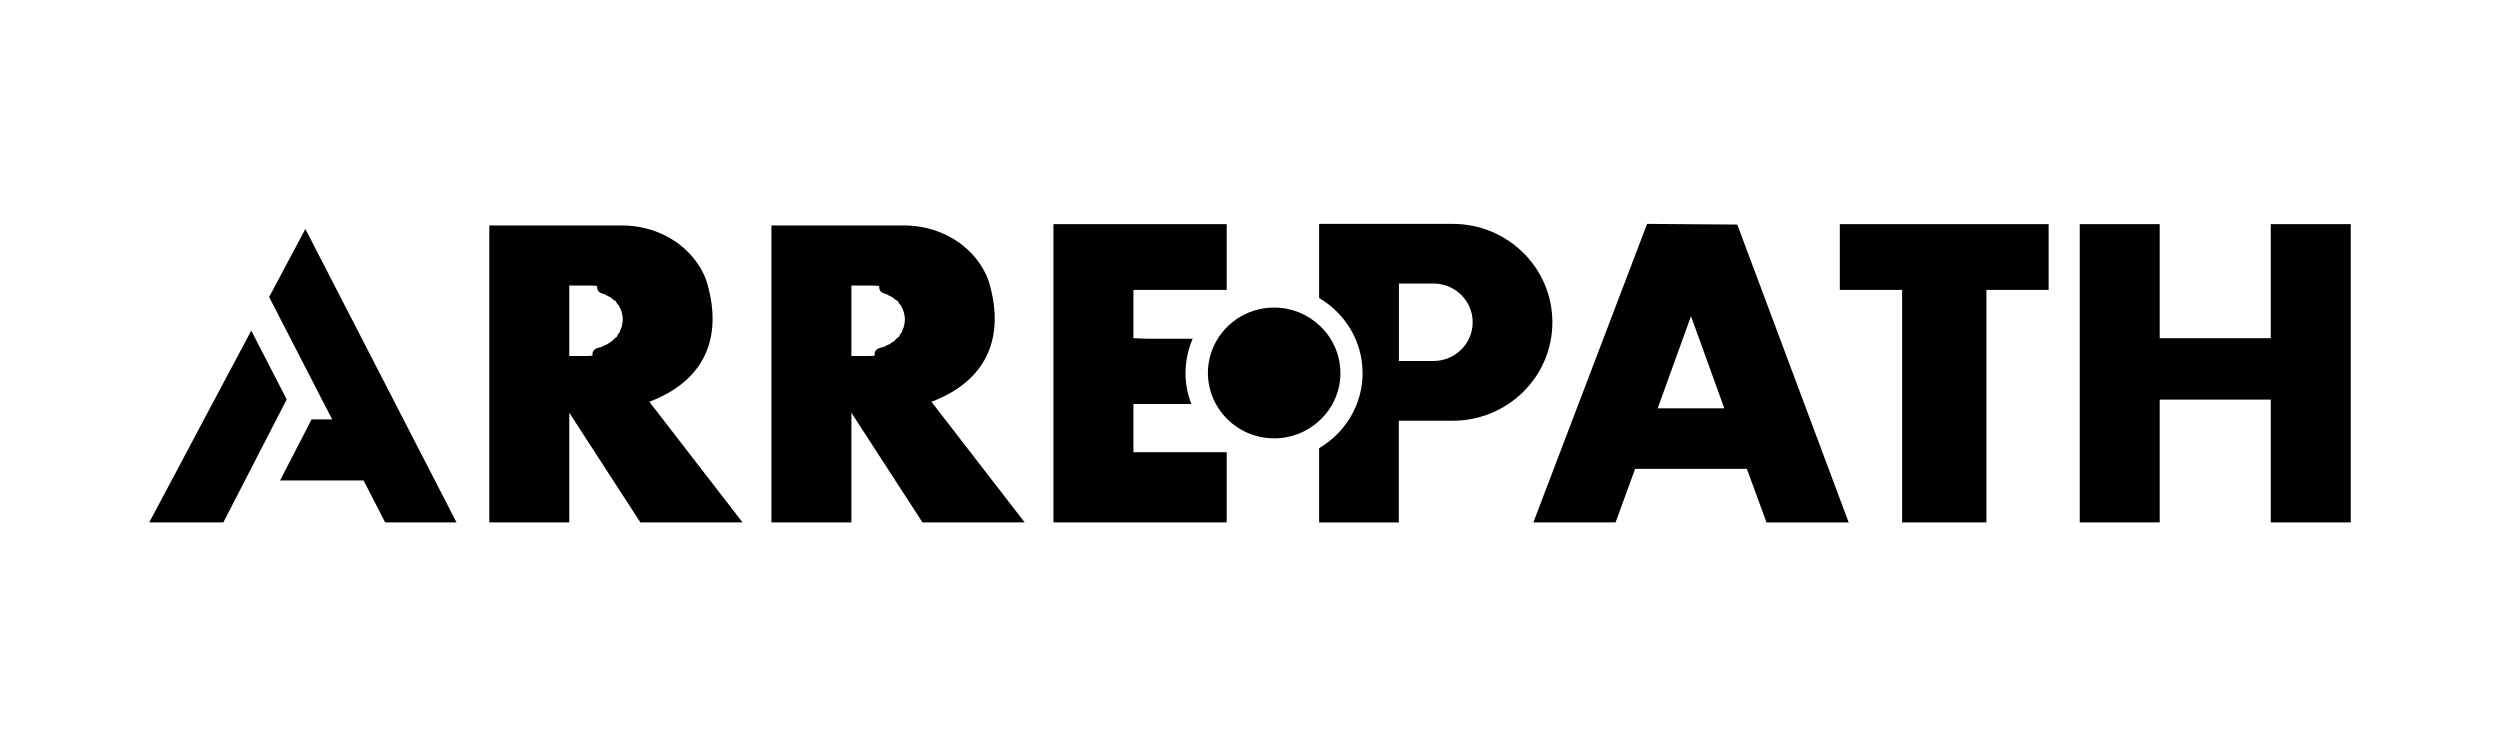
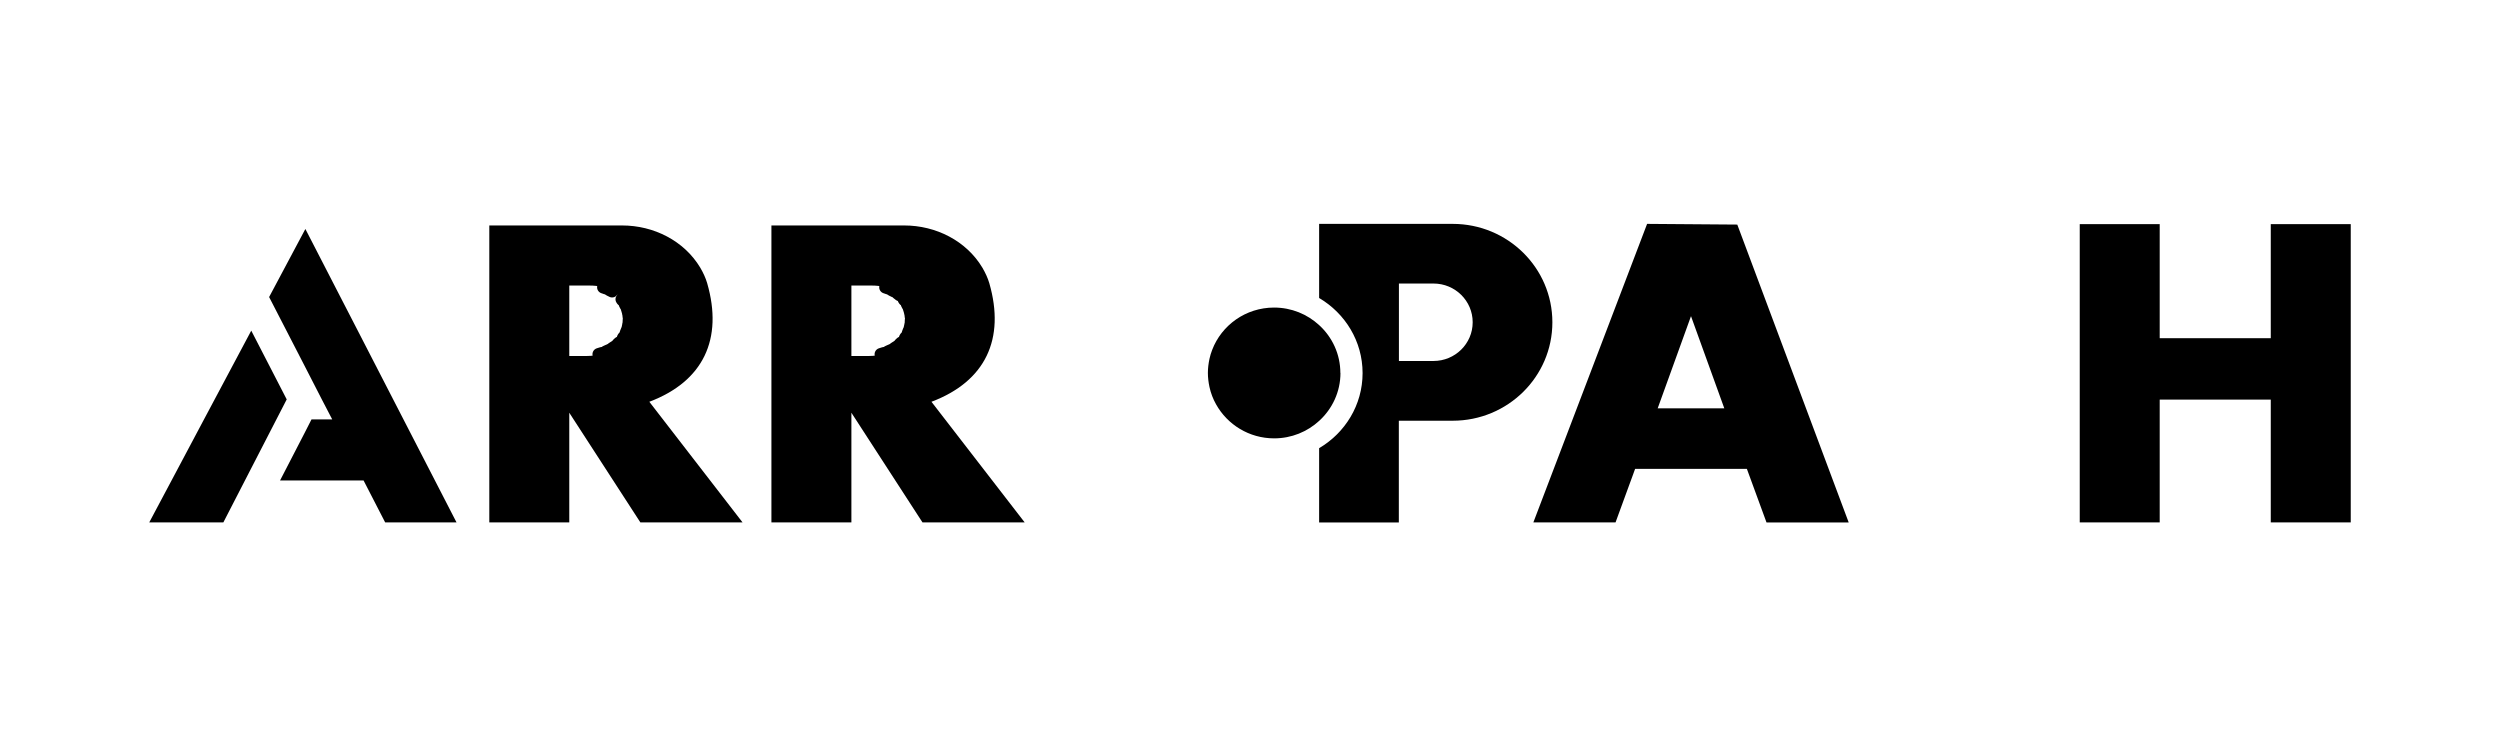
<svg xmlns="http://www.w3.org/2000/svg" width="201" height="60" viewBox="0 0 201 60" fill="none">
  <g clip-path="url(#clip0_2005_5646)">
    <path d="M182.57 18.021V27.189H173.64V18.021H167.211V42H173.64V32.126H182.57V42H189V18.021H182.57Z" fill="black" />
-     <path d="M91.127 32.479H92.784H95.785C95.764 32.43 95.749 32.38 95.728 32.331C95.463 31.597 95.314 30.815 95.314 29.989C95.314 29.545 95.364 29.115 95.442 28.699C95.542 28.191 95.685 27.697 95.892 27.232H92.177L91.127 27.189V23.311H98.628V18.021H84.698V42H98.628V36.358H91.127V32.479Z" fill="black" />
    <path d="M20.201 26.583L16.401 33.72L13.793 38.629L12 42H17.958L19.694 38.629L22.223 33.72L23.052 32.112L20.201 26.583Z" fill="black" />
    <path d="M32.439 33.72L28.746 26.548L27.331 23.804L24.552 18.409L21.637 23.882L24.466 29.369L25.874 32.112L26.71 33.72H25.045L24.466 34.856L22.516 38.629H26.41H29.231L30.967 42H36.704L34.968 38.629L32.439 33.72Z" fill="black" />
    <path d="M56.857 22.768C56.736 22.352 56.543 21.935 56.3 21.519C55 19.354 52.556 18.127 50.02 18.127H39.34V42H45.77V33.184L51.485 42H59.7L52.206 32.303C56.557 30.659 58.15 27.253 56.857 22.768ZM50.556 25.913C50.549 26.005 50.535 26.089 50.513 26.181C50.499 26.237 50.492 26.294 50.478 26.35C50.449 26.449 50.413 26.541 50.378 26.632C50.356 26.682 50.342 26.731 50.32 26.78C50.263 26.9 50.192 27.02 50.12 27.14C50.106 27.154 50.099 27.175 50.092 27.189C49.999 27.317 49.899 27.443 49.778 27.563C49.742 27.599 49.699 27.634 49.663 27.669C49.578 27.747 49.492 27.824 49.392 27.902C49.335 27.944 49.277 27.979 49.22 28.015C49.127 28.078 49.027 28.135 48.927 28.191C48.863 28.226 48.792 28.255 48.713 28.29C48.606 28.339 48.499 28.381 48.377 28.417C48.299 28.445 48.22 28.466 48.134 28.494C48.084 28.508 48.034 28.529 47.984 28.544C47.927 28.558 47.863 28.565 47.806 28.572C47.599 28.607 47.391 28.621 47.184 28.621H45.77V22.958H47.406C47.756 22.958 48.106 22.993 48.442 23.078C48.463 23.078 48.484 23.092 48.506 23.099C48.57 23.12 48.642 23.141 48.706 23.17C48.742 23.184 48.777 23.191 48.82 23.205C48.899 23.24 48.963 23.275 49.035 23.318C49.099 23.346 49.163 23.381 49.22 23.409C49.327 23.473 49.427 23.543 49.52 23.614C49.563 23.642 49.606 23.67 49.642 23.706C49.77 23.811 49.885 23.931 49.985 24.051C49.999 24.072 50.006 24.086 50.02 24.108C50.106 24.213 50.178 24.319 50.242 24.439C50.27 24.488 50.285 24.538 50.313 24.58C50.356 24.672 50.399 24.756 50.428 24.848C50.449 24.904 50.463 24.961 50.478 25.017C50.499 25.102 50.52 25.194 50.535 25.278C50.542 25.335 50.549 25.398 50.556 25.455C50.563 25.546 50.563 25.631 50.563 25.723C50.563 25.786 50.563 25.843 50.556 25.906V25.913Z" fill="black" />
    <path d="M50.556 25.913C50.556 25.849 50.563 25.793 50.563 25.73" stroke="black" stroke-linecap="round" stroke-linejoin="round" />
    <path d="M50.478 26.35C50.492 26.294 50.506 26.238 50.513 26.181" stroke="black" stroke-linecap="round" stroke-linejoin="round" />
    <path d="M50.535 25.285C50.542 25.342 50.549 25.405 50.556 25.462" stroke="black" stroke-linecap="round" stroke-linejoin="round" />
    <path d="M49.213 23.416C49.156 23.381 49.092 23.353 49.028 23.325" stroke="black" stroke-linecap="round" stroke-linejoin="round" />
    <path d="M48.92 28.177C48.856 28.212 48.785 28.24 48.706 28.276" stroke="black" stroke-linecap="round" stroke-linejoin="round" />
    <path d="M49.392 27.895C49.335 27.937 49.278 27.972 49.22 28.008" stroke="black" stroke-linecap="round" stroke-linejoin="round" />
-     <path d="M49.635 23.713C49.599 23.677 49.549 23.656 49.513 23.621" stroke="black" stroke-linecap="round" stroke-linejoin="round" />
    <path d="M48.706 23.17C48.642 23.141 48.577 23.12 48.506 23.099" stroke="black" stroke-linecap="round" stroke-linejoin="round" />
    <path d="M50.02 24.115C50.02 24.115 49.999 24.079 49.985 24.058" stroke="black" stroke-linecap="round" stroke-linejoin="round" />
    <path d="M50.428 24.855C50.449 24.912 50.463 24.968 50.478 25.024" stroke="black" stroke-linecap="round" stroke-linejoin="round" />
    <path d="M50.12 27.133C50.12 27.133 50.099 27.168 50.092 27.183" stroke="black" stroke-linecap="round" stroke-linejoin="round" />
    <path d="M50.32 26.78C50.342 26.731 50.356 26.682 50.378 26.632" stroke="black" stroke-linecap="round" stroke-linejoin="round" />
    <path d="M50.242 24.439C50.27 24.488 50.285 24.538 50.313 24.58" stroke="black" stroke-linecap="round" stroke-linejoin="round" />
    <path d="M49.778 27.556C49.742 27.591 49.699 27.627 49.663 27.662" stroke="black" stroke-linecap="round" stroke-linejoin="round" />
    <path d="M48.377 28.403C48.299 28.431 48.22 28.452 48.134 28.48" stroke="black" stroke-linecap="round" stroke-linejoin="round" />
    <path d="M79.54 22.768C79.418 22.352 79.225 21.935 78.982 21.519C77.689 19.361 75.246 18.127 72.703 18.127H62.022V42H68.452V33.184L74.167 42H82.383L74.889 32.303C79.239 30.659 80.832 27.253 79.54 22.768ZM73.238 25.913C73.231 26.005 73.217 26.089 73.196 26.181C73.181 26.237 73.174 26.294 73.16 26.35C73.131 26.449 73.096 26.541 73.06 26.632C73.038 26.682 73.024 26.731 73.003 26.78C72.945 26.9 72.874 27.02 72.803 27.14C72.788 27.154 72.781 27.175 72.774 27.189C72.681 27.317 72.581 27.443 72.46 27.563C72.424 27.599 72.381 27.634 72.345 27.669C72.26 27.747 72.174 27.824 72.074 27.902C72.017 27.944 71.96 27.979 71.903 28.015C71.81 28.078 71.71 28.135 71.61 28.191C71.545 28.226 71.474 28.255 71.395 28.29C71.288 28.339 71.181 28.381 71.059 28.417C70.981 28.445 70.902 28.466 70.817 28.494C70.767 28.508 70.717 28.529 70.667 28.544C70.609 28.558 70.545 28.565 70.488 28.572C70.281 28.607 70.074 28.621 69.867 28.621H68.452V22.958H70.088C70.438 22.958 70.788 22.993 71.124 23.078C71.145 23.078 71.167 23.092 71.188 23.099C71.252 23.12 71.324 23.141 71.388 23.17C71.424 23.184 71.46 23.191 71.502 23.205C71.581 23.24 71.645 23.275 71.717 23.318C71.781 23.346 71.845 23.381 71.903 23.409C72.01 23.473 72.11 23.543 72.203 23.614C72.245 23.642 72.288 23.67 72.324 23.706C72.453 23.811 72.567 23.931 72.667 24.051C72.681 24.072 72.688 24.086 72.703 24.108C72.788 24.213 72.86 24.319 72.924 24.439C72.953 24.488 72.967 24.538 72.996 24.58C73.038 24.672 73.081 24.756 73.11 24.848C73.131 24.904 73.146 24.961 73.16 25.017C73.181 25.102 73.203 25.194 73.217 25.278C73.224 25.335 73.231 25.398 73.238 25.455C73.246 25.546 73.246 25.631 73.246 25.723C73.246 25.786 73.246 25.843 73.238 25.906V25.913Z" fill="black" />
    <path d="M72.317 23.713C72.281 23.677 72.231 23.656 72.195 23.621" stroke="black" stroke-linecap="round" stroke-linejoin="round" />
    <path d="M72.703 24.115C72.703 24.115 72.681 24.079 72.667 24.058" stroke="black" stroke-linecap="round" stroke-linejoin="round" />
    <path d="M71.895 23.416C71.838 23.381 71.774 23.353 71.71 23.325" stroke="black" stroke-linecap="round" stroke-linejoin="round" />
    <path d="M71.388 23.17C71.324 23.141 71.26 23.12 71.188 23.099" stroke="black" stroke-linecap="round" stroke-linejoin="round" />
    <path d="M73.217 25.285C73.224 25.342 73.231 25.405 73.239 25.462" stroke="black" stroke-linecap="round" stroke-linejoin="round" />
    <path d="M72.803 27.133C72.803 27.133 72.781 27.168 72.774 27.183" stroke="black" stroke-linecap="round" stroke-linejoin="round" />
    <path d="M73.11 24.855C73.131 24.912 73.146 24.968 73.16 25.024" stroke="black" stroke-linecap="round" stroke-linejoin="round" />
    <path d="M72.924 24.439C72.953 24.488 72.967 24.538 72.996 24.58" stroke="black" stroke-linecap="round" stroke-linejoin="round" />
    <path d="M72.46 27.556C72.424 27.591 72.381 27.627 72.346 27.662" stroke="black" stroke-linecap="round" stroke-linejoin="round" />
    <path d="M73.16 26.35C73.174 26.294 73.189 26.238 73.196 26.181" stroke="black" stroke-linecap="round" stroke-linejoin="round" />
    <path d="M73.003 26.78C73.024 26.731 73.038 26.682 73.06 26.632" stroke="black" stroke-linecap="round" stroke-linejoin="round" />
    <path d="M72.074 27.895C72.017 27.937 71.96 27.972 71.903 28.008" stroke="black" stroke-linecap="round" stroke-linejoin="round" />
    <path d="M73.238 25.913C73.238 25.849 73.246 25.793 73.246 25.73" stroke="black" stroke-linecap="round" stroke-linejoin="round" />
    <path d="M71.603 28.177C71.538 28.212 71.467 28.24 71.388 28.276" stroke="black" stroke-linecap="round" stroke-linejoin="round" />
    <path d="M71.059 28.403C70.981 28.431 70.902 28.452 70.817 28.48" stroke="black" stroke-linecap="round" stroke-linejoin="round" />
    <path d="M124.811 25.913C124.811 21.54 121.225 18 116.796 18H106.058V23.959C108.144 25.187 109.552 27.429 109.552 29.997C109.552 32.564 108.144 34.806 106.058 36.033V42.007H112.466V33.826H116.796C121.225 33.826 124.811 30.286 124.811 25.913ZM118.403 25.913C118.403 27.634 116.988 29.023 115.252 29.023H112.473V22.796H115.252C116.996 22.796 118.403 24.192 118.403 25.906V25.913Z" fill="black" />
    <path d="M107.765 29.989C107.765 28.466 107.108 27.098 106.058 26.139C105.108 25.264 103.836 24.728 102.436 24.728C100.157 24.728 98.214 26.146 97.457 28.135C97.371 28.367 97.292 28.6 97.242 28.847C97.164 29.214 97.114 29.595 97.114 29.982C97.114 30.37 97.164 30.751 97.242 31.118C97.35 31.611 97.528 32.077 97.771 32.507C98.678 34.136 100.429 35.244 102.443 35.244C103.843 35.244 105.115 34.708 106.065 33.833C107.115 32.874 107.773 31.506 107.773 29.982L107.765 29.989Z" fill="black" />
    <path d="M132.427 18L123.282 42H129.89L130.983 39.01L131.248 38.29L131.462 37.698H140.449L142.028 42.007H148.636L139.678 18.056L132.427 18ZM133.277 32.832L135.956 25.419L138.635 32.832H133.277Z" fill="black" />
-     <path d="M147.922 23.311H152.93V42H159.709V23.311H164.71V18.021H147.922V23.311Z" fill="black" />
  </g>
  <defs>
    <clipPath id="clip0_2005_5646">
      <rect width="177" height="24" fill="white" transform="translate(12 18)" />
    </clipPath>
  </defs>
</svg>